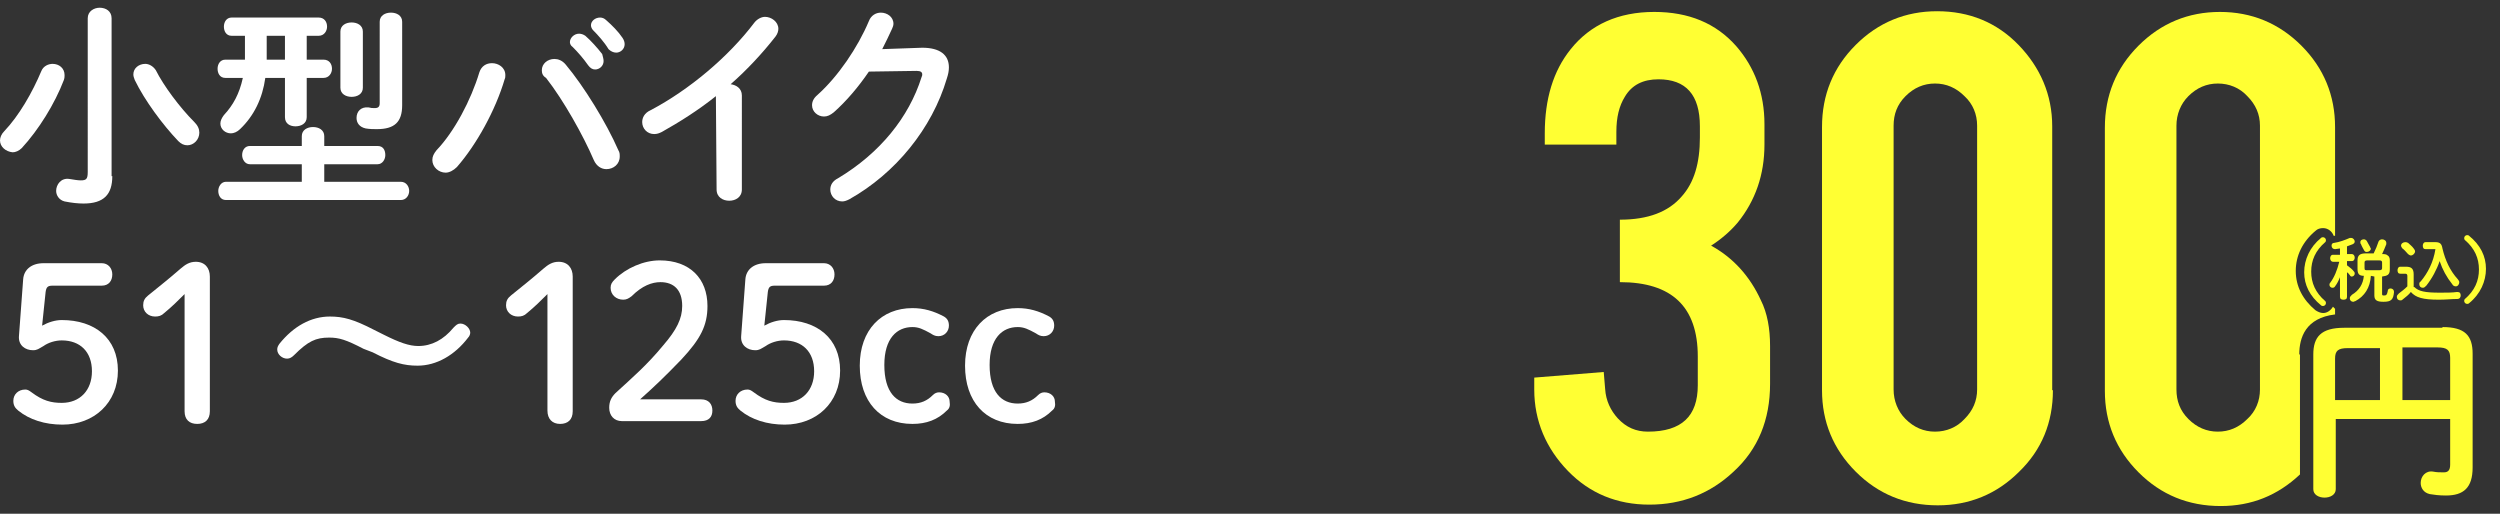
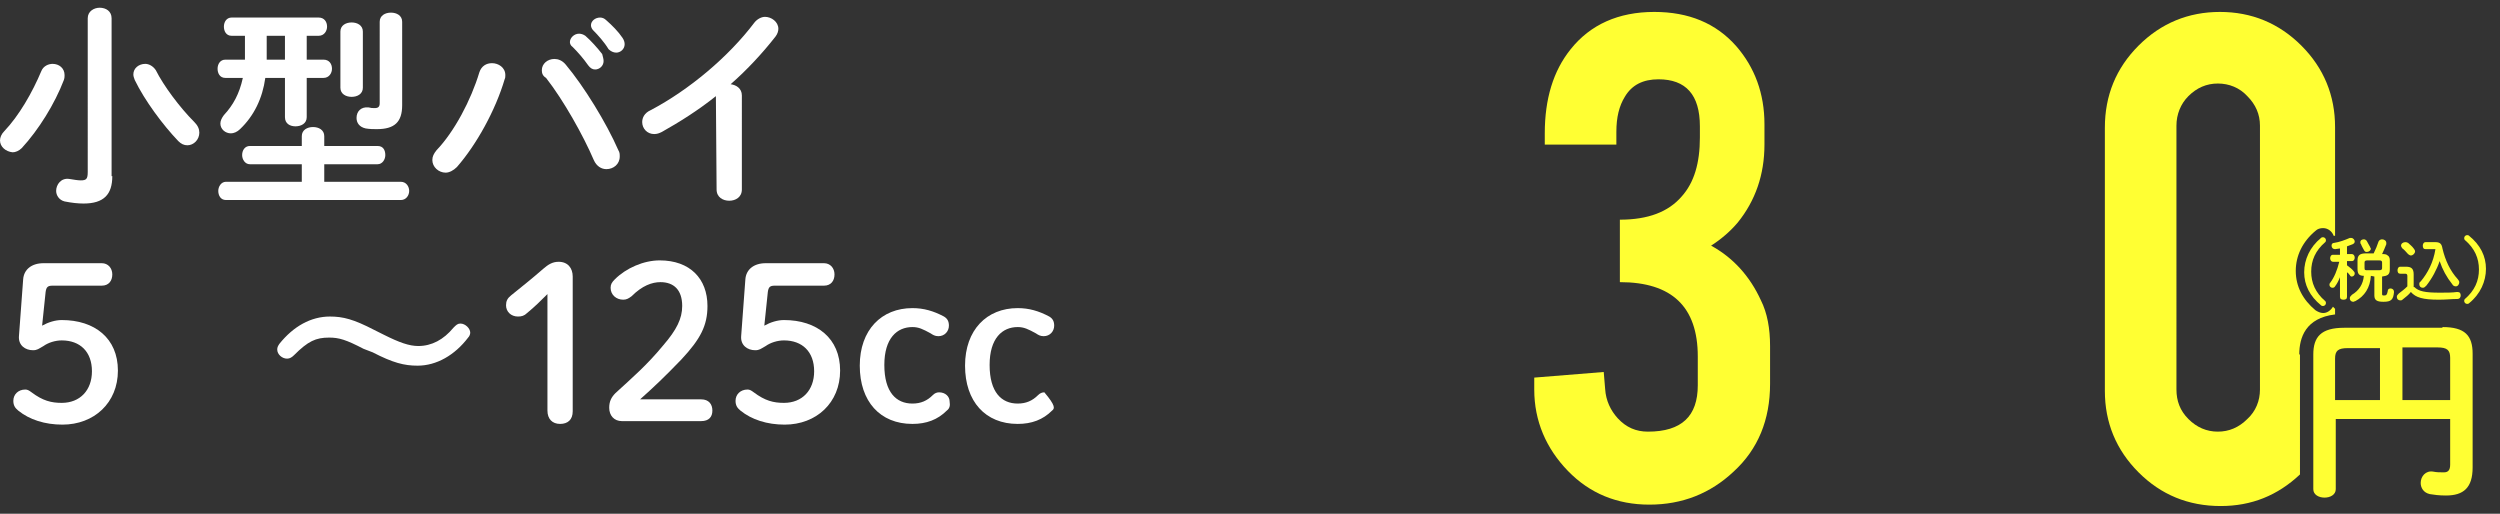
<svg xmlns="http://www.w3.org/2000/svg" version="1.1" id="レイヤー_1" x="0px" y="0px" width="356.2px" height="73.2px" viewBox="0 0 356.2 73.2" style="enable-background:new 0 0 356.2 73.2;" xml:space="preserve">
  <rect x="0" y="0" width="356.2" height="73.2" fill="#333333" stroke="none" />
  <style type="text/css">
	.st0{fill:#FFFFFF;}
	.st1{fill:#FFFF33;}
</style>
  <g>
    <g>
      <g>
        <g>
          <path class="st0" d="M7.5,9.1c0.9,0,1.7,0.6,1.7,1.6c0,0.2,0,0.4-0.1,0.7c-1.3,3.4-3.6,7.1-6,9.7c-0.4,0.4-0.9,0.6-1.3,0.6      C0.8,21.6,0,20.9,0,20c0-0.4,0.2-0.9,0.6-1.3c2.1-2.2,4-5.5,5.3-8.6C6.2,9.4,6.9,9.1,7.5,9.1z M16,25.1c0,2.6-1.2,3.9-4.1,3.9      c-0.8,0-1.7-0.1-2.7-0.3C8.4,28.5,8,27.8,8,27.2c0-0.9,0.7-1.9,1.9-1.7c0.6,0.1,1.2,0.2,1.6,0.2c0.8,0,1-0.2,1-1.2V2.6      c0-1,0.9-1.5,1.7-1.5c0.9,0,1.7,0.5,1.7,1.5v22.5H16z M27.7,17.4c0.5,0.5,0.7,1,0.7,1.5c0,1-0.8,1.8-1.7,1.8      c-0.5,0-0.9-0.2-1.3-0.6c-2.2-2.3-4.8-5.8-6.2-8.7c-0.1-0.3-0.2-0.5-0.2-0.8c0-0.9,0.8-1.5,1.7-1.5c0.5,0,1.1,0.3,1.5,0.9      C23.3,12.2,25.6,15.3,27.7,17.4z" />
          <path class="st0" d="M37.8,11.1c-0.4,2.9-1.6,5.4-3.6,7.3c-0.4,0.4-0.9,0.6-1.3,0.6c-0.8,0-1.5-0.6-1.5-1.4      c0-0.4,0.2-0.8,0.5-1.2c1.3-1.4,2.2-3,2.7-5.3h-2.5c-0.8,0-1.1-0.7-1.1-1.3c0-0.7,0.4-1.3,1.1-1.3h2.8c0-0.1,0-0.2,0-0.3V5.1H33      c-0.8,0-1.1-0.7-1.1-1.3c0-0.7,0.4-1.3,1.1-1.3h12.4c0.8,0,1.2,0.6,1.2,1.3c0,0.6-0.4,1.3-1.2,1.3h-1.7v3.4h2.4      c0.8,0,1.2,0.6,1.2,1.3c0,0.6-0.4,1.3-1.2,1.3h-2.4v5.6c0,0.9-0.8,1.3-1.6,1.3s-1.5-0.4-1.5-1.3v-5.6H37.8z M43,23.4h-7.4      c-0.7,0-1.1-0.7-1.1-1.3c0-0.7,0.4-1.3,1.1-1.3H43v-1.4c0-0.9,0.8-1.3,1.6-1.3s1.6,0.4,1.6,1.3v1.4h7.6c0.8,0,1.1,0.6,1.1,1.3      c0,0.6-0.4,1.3-1.1,1.3h-7.6v2.5h10.9c0.8,0,1.2,0.7,1.2,1.3s-0.4,1.3-1.2,1.3H32.2c-0.8,0-1.1-0.7-1.1-1.3s0.4-1.3,1.1-1.3H43      V23.4z M40.6,8.5V5.1H38v3.3v0.1H40.6z M48.5,4.5c0-0.9,0.8-1.3,1.6-1.3s1.6,0.4,1.6,1.3v8c0,0.9-0.8,1.3-1.6,1.3      s-1.6-0.4-1.6-1.3V4.5z M57.3,15c0,2.4-1.1,3.4-3.6,3.4c-0.5,0-1,0-1.6-0.1c-0.9-0.2-1.3-0.8-1.3-1.5c0-0.9,0.6-1.6,1.7-1.5      c0.4,0.1,0.5,0.1,0.9,0.1c0.5,0,0.7-0.2,0.7-0.7V3.1c0-0.9,0.8-1.3,1.6-1.3s1.6,0.4,1.6,1.3C57.3,3.1,57.3,15,57.3,15z" />
          <path class="st0" d="M70.1,9C71,9,72,9.6,72,10.7c0,0.2,0,0.4-0.1,0.6c-1.3,4.4-4,9.3-6.8,12.5c-0.5,0.5-1.1,0.8-1.6,0.8      c-1,0-1.9-0.8-1.9-1.8c0-0.5,0.2-0.9,0.6-1.4c2.5-2.6,4.9-7.1,6.1-11.1C68.6,9.4,69.3,9,70.1,9z M77.2,10c0-0.9,0.8-1.6,1.8-1.6      c0.5,0,1.1,0.2,1.6,0.8c2.6,3.1,5.8,8.3,7.5,12.2c0.2,0.3,0.2,0.6,0.2,0.9c0,1.1-0.9,1.8-1.9,1.8c-0.7,0-1.4-0.4-1.8-1.3      c-1.5-3.5-4.3-8.5-6.8-11.7C77.3,10.8,77.2,10.4,77.2,10z M81.2,6c0-0.6,0.6-1.2,1.3-1.2c0.3,0,0.6,0.1,0.9,0.3      c0.8,0.7,1.7,1.7,2.4,2.6c0.1,0.4,0.2,0.7,0.2,1c0,0.7-0.6,1.2-1.2,1.2c-0.4,0-0.7-0.2-1-0.6c-0.7-1-1.5-1.9-2.2-2.6      C81.3,6.5,81.2,6.2,81.2,6z M84.2,3.6c0-0.6,0.6-1.1,1.3-1.1c0.3,0,0.6,0.1,0.9,0.4c0.8,0.7,1.7,1.6,2.3,2.5      C88.9,5.7,89,6,89,6.3c0,0.7-0.6,1.2-1.2,1.2c-0.4,0-0.8-0.2-1.1-0.5c-0.6-1-1.5-2-2.2-2.7C84.3,4.1,84.2,3.8,84.2,3.6z" />
          <path class="st0" d="M102,13.7c-2.5,2-5.2,3.7-7.7,5.1c-0.4,0.2-0.7,0.3-1.1,0.3c-1,0-1.7-0.8-1.7-1.7c0-0.6,0.3-1.3,1.2-1.7      c5.5-2.9,11.1-7.6,14.8-12.5c0.4-0.5,1-0.8,1.5-0.8c0.9,0,1.9,0.7,1.9,1.7c0,0.3-0.1,0.7-0.4,1.1c-1.8,2.3-4,4.7-6.4,6.8      c0.8,0.1,1.6,0.6,1.6,1.6V27c0,1.1-0.9,1.6-1.8,1.6s-1.8-0.5-1.8-1.6L102,13.7L102,13.7z" />
-           <path class="st0" d="M131.4,6.8c2.5,0,3.8,1,3.8,2.8c0,0.5-0.1,1-0.3,1.6c-2.1,7.1-7.3,13.5-13.9,17.2c-0.4,0.2-0.7,0.3-1,0.3      c-1,0-1.7-0.8-1.7-1.7c0-0.6,0.3-1.2,1.1-1.6c6-3.6,10.1-8.7,11.9-14.4c0.1-0.2,0.1-0.3,0.1-0.4c0-0.3-0.2-0.5-0.8-0.5l-6.8,0.1      c-1.5,2.2-3.2,4.2-5,5.8c-0.5,0.4-0.9,0.6-1.4,0.6c-0.9,0-1.7-0.7-1.7-1.6c0-0.5,0.2-1,0.8-1.5c2.9-2.6,5.7-6.7,7.3-10.5      c0.3-0.8,1-1.2,1.7-1.2c0.9,0,1.8,0.6,1.8,1.6c0,0.2-0.1,0.5-0.2,0.7C126.7,5,126.2,6,125.7,7L131.4,6.8z" />
        </g>
      </g>
    </g>
    <path class="st1" d="M234.8,61.5c4.8,0,7.1-2.2,7.1-6.6v-4.1c0-7.1-3.7-10.6-11.1-10.6v-8.9c4,0,6.9-1.1,8.8-3.3   c1.8-2,2.6-4.8,2.6-8.4V18c0-4.5-2-6.7-5.9-6.7c-2.2,0-3.8,0.8-4.8,2.5c-0.8,1.3-1.2,2.9-1.2,5v1.8h-10.2V19c0-4.9,1.2-8.9,3.7-12   c2.8-3.5,6.8-5.3,11.9-5.3c4.9,0,8.8,1.6,11.7,4.9c2.6,3,4,6.7,4,11.1v2.9c0,4.3-1.3,8-3.8,11.1c-1.1,1.3-2.4,2.4-3.8,3.3   c3.1,1.7,5.5,4.3,7.1,7.8c0.9,1.8,1.3,4,1.3,6.5v5.4c0,5.1-1.7,9.3-5.2,12.5c-3.3,3.1-7.3,4.7-12,4.7c-4.6,0-8.5-1.6-11.6-4.8   c-3.1-3.2-4.8-7.1-4.8-11.6v-1.7l9.9-0.8l0.2,2.4c0.1,1.7,0.8,3.1,1.8,4.2C231.7,60.9,233.1,61.5,234.8,61.5z" />
-     <path class="st1" d="M292.5,55.6c0,4.6-1.6,8.5-4.8,11.6c-3.2,3.2-7.1,4.8-11.6,4.8c-4.6,0-8.5-1.6-11.7-4.8   c-3.2-3.2-4.8-7.1-4.8-11.6V18.1c0-4.6,1.6-8.5,4.8-11.7s7.1-4.8,11.6-4.8c4.6,0,8.5,1.6,11.6,4.8s4.8,7.1,4.8,11.6v37.6H292.5z    M281.7,17.9c0-1.6-0.6-3.1-1.8-4.2c-1.2-1.2-2.6-1.8-4.2-1.8s-3,0.6-4.2,1.8s-1.7,2.6-1.7,4.2v37.6c0,1.6,0.6,3.1,1.7,4.2   c1.2,1.2,2.6,1.8,4.2,1.8s3.1-0.6,4.2-1.8c1.2-1.2,1.8-2.6,1.8-4.2V17.9z" />
    <path class="st1" d="M348,46.6c3.2,0,4.3,1.2,4.3,3.8v16.2c0,2.9-1.3,4-3.8,4c-1,0-1.7-0.1-2.3-0.2c-0.9-0.2-1.3-0.9-1.3-1.6   c0-0.9,0.7-1.8,1.8-1.6c0.5,0.1,0.9,0.1,1.5,0.1s0.9-0.3,0.9-1.1v-6.5h-16.3v10c0,0.8-0.8,1.2-1.6,1.2c-0.8,0-1.6-0.4-1.6-1.2V50.5   c0-2.5,1.1-3.8,4.4-3.8h14V46.6z M339.1,57v-7.4h-4.6c-1.4,0-1.8,0.4-1.8,1.5V57H339.1z M342.3,57h6.8v-6c0-1.1-0.4-1.5-1.8-1.5h-5   V57z" />
    <path class="st1" d="M330.7,33.9c0.1-0.1,0.2-0.1,0.3-0.1c0.2,0,0.4,0.2,0.4,0.4c0,0.1,0,0.2-0.1,0.3c-1.4,1.2-2,2.6-2,4.2   s0.6,3,2,4.2c0.1,0.1,0.1,0.2,0.1,0.3c0,0.2-0.2,0.4-0.4,0.4c-0.1,0-0.2,0-0.3-0.1c-1.6-1.3-2.4-2.9-2.4-4.7S329.1,35.2,330.7,33.9   z" />
    <path class="st1" d="M333.4,39.5c-0.2,0.5-0.4,0.9-0.7,1.3c-0.1,0.2-0.3,0.2-0.4,0.2c-0.2,0-0.4-0.2-0.4-0.4c0-0.1,0-0.2,0.1-0.3   c0.6-0.8,1-1.8,1.3-3h-0.9c-0.2,0-0.4-0.2-0.4-0.5c0-0.2,0.1-0.5,0.4-0.5h1v-0.9c-0.2,0-0.5,0.1-0.7,0.1c-0.3,0-0.5-0.2-0.5-0.5   c0-0.2,0.1-0.4,0.4-0.4c0.7-0.1,1.5-0.4,2.2-0.7c0.1,0,0.1,0,0.2,0c0.3,0,0.5,0.3,0.5,0.5s-0.1,0.3-0.3,0.4   c-0.3,0.1-0.5,0.2-0.8,0.3v1.1h0.7c0.2,0,0.4,0.2,0.4,0.5c0,0.2-0.1,0.5-0.4,0.5h-0.7v0.6c0.4,0.3,0.8,0.6,1,0.9   c0.1,0.1,0.1,0.2,0.1,0.3c0,0.2-0.2,0.4-0.4,0.4c-0.1,0-0.2,0-0.3-0.2c-0.1-0.1-0.2-0.3-0.4-0.4v3.5c0,0.3-0.2,0.4-0.5,0.4   s-0.5-0.1-0.5-0.4v-1.1L333.4,39.5z M337.8,39.3c-0.1,1.7-0.9,2.9-2.2,3.6c-0.1,0-0.2,0.1-0.3,0.1c-0.3,0-0.5-0.2-0.5-0.5   c0-0.2,0.1-0.3,0.3-0.5c1-0.6,1.6-1.5,1.7-2.7c-0.7,0-0.9-0.3-0.9-1v-1.2c0-0.7,0.3-1,1.2-1h1.1c0.3-0.6,0.5-1.1,0.7-1.7   c0.1-0.2,0.3-0.3,0.5-0.3c0.3,0,0.6,0.2,0.6,0.5c0,0.1,0,0.1,0,0.2c-0.2,0.5-0.4,1-0.6,1.4c0.3,0,0.6,0,0.8,0.2   c0.3,0.2,0.3,0.5,0.3,0.8v1.2c0,0.8-0.4,0.9-1.1,1v2.5c0,0.2,0.1,0.2,0.3,0.2c0.3,0,0.4-0.1,0.5-0.6c0-0.3,0.2-0.4,0.4-0.4   c0.3,0,0.5,0.2,0.5,0.5c-0.1,1.1-0.4,1.4-1.5,1.4c-0.9,0-1.3-0.2-1.3-0.9v-2.7L337.8,39.3L337.8,39.3z M337.7,35.2   c0,0.1,0.1,0.2,0.1,0.2c0,0.3-0.3,0.5-0.6,0.5c-0.2,0-0.3-0.1-0.4-0.3s-0.3-0.5-0.4-0.8c-0.1-0.1-0.1-0.2-0.1-0.3   c0-0.3,0.3-0.4,0.5-0.4s0.3,0.1,0.4,0.2C337.4,34.7,337.6,35,337.7,35.2z M339,38.5c0.3,0,0.4-0.1,0.4-0.3v-0.8   c0-0.2-0.1-0.3-0.4-0.3h-1.7c-0.3,0-0.4,0.1-0.4,0.3v0.8c0,0.3,0.1,0.3,0.4,0.3H339z" />
    <path class="st1" d="M344,40.9c0.6,0.6,1.5,0.8,3.6,0.8c1,0,1.8,0,2.5-0.1c0.4,0,0.5,0.2,0.5,0.5c0,0.2-0.1,0.5-0.5,0.5   c-0.8,0-1.6,0.1-2.6,0.1c-2.3,0-3.3-0.3-4-1.1c-0.3,0.4-0.7,0.7-1.2,1.1c-0.1,0.1-0.2,0.1-0.3,0.1c-0.3,0-0.5-0.2-0.5-0.5   c0-0.2,0.1-0.3,0.3-0.5c0.4-0.3,0.8-0.6,1.2-1v-1.5c0-0.2-0.1-0.3-0.3-0.3H342c-0.3,0-0.4-0.2-0.4-0.5c0-0.2,0.1-0.5,0.4-0.5h0.8   c0.8,0,1.1,0.3,1.1,1.1v1.8H344z M343.9,35.4c0.1,0.1,0.2,0.3,0.2,0.4c0,0.3-0.3,0.6-0.6,0.6c-0.1,0-0.3-0.1-0.4-0.2   c-0.3-0.3-0.5-0.6-0.8-0.8c-0.1-0.1-0.2-0.3-0.2-0.4c0-0.3,0.3-0.5,0.6-0.5c0.1,0,0.2,0,0.4,0.1C343.3,34.8,343.7,35.1,343.9,35.4z    M347,34.5c0.7,0,0.9,0.3,1,0.9c0.4,1.7,1.1,3.2,2.2,4.4c0.1,0.1,0.2,0.3,0.2,0.4c0,0.3-0.2,0.6-0.5,0.6c-0.2,0-0.4-0.1-0.5-0.3   c-0.8-1-1.4-2.1-1.8-3.3c-0.4,1.2-1.1,2.5-1.9,3.5c-0.2,0.2-0.3,0.3-0.5,0.3c-0.3,0-0.5-0.2-0.5-0.5c0-0.1,0-0.3,0.2-0.4   c1-1.2,1.8-2.7,2.1-4.6h-0.1h-1.3c-0.3,0-0.4-0.2-0.4-0.5c0-0.2,0.1-0.5,0.4-0.5C345.6,34.5,347,34.5,347,34.5z" />
    <path class="st1" d="M351.8,43.2c-0.1,0.1-0.2,0.1-0.3,0.1c-0.2,0-0.4-0.2-0.4-0.4c0-0.1,0-0.2,0.1-0.3c1.4-1.2,2-2.6,2-4.2   s-0.6-3-2-4.2c-0.1-0.1-0.1-0.2-0.1-0.3c0-0.2,0.2-0.4,0.4-0.4c0.1,0,0.2,0,0.3,0.1c1.6,1.3,2.4,2.9,2.4,4.7S353.4,41.9,351.8,43.2   z" />
    <path class="st1" d="M327.6,50.5c0-2.4,0.9-5.2,5.1-5.7V44c-0.1-0.1-0.2-0.2-0.3-0.3c-0.3,0.5-0.8,0.9-1.4,0.9   c-0.4,0-0.8-0.2-1.1-0.4c-1.8-1.5-2.8-3.4-2.8-5.6c0-2.2,1-4.2,2.8-5.7c0.3-0.3,0.7-0.4,1.1-0.4c0.7,0,1.3,0.5,1.5,1.1   c0.1,0,0.1,0,0.2,0V18.1c0-4.5-1.6-8.4-4.8-11.6s-7.1-4.8-11.6-4.8s-8.4,1.6-11.6,4.8s-4.8,7.1-4.8,11.7v37.5   c0,4.5,1.6,8.4,4.8,11.6c3.2,3.2,7.1,4.8,11.7,4.8c4.4,0,8.1-1.5,11.3-4.5V50.5H327.6z M322,55.5c0,1.6-0.6,3.1-1.8,4.2   c-1.2,1.2-2.6,1.8-4.2,1.8s-3-0.6-4.2-1.8s-1.7-2.6-1.7-4.2V17.9c0-1.6,0.6-3.1,1.7-4.2c1.2-1.2,2.6-1.8,4.2-1.8s3.1,0.6,4.2,1.8   c1.2,1.2,1.8,2.6,1.8,4.2V55.5z" />
  </g>
  <g>
    <g>
      <g>
        <path class="st0" d="M6,46.4c0.9-0.5,1.9-0.8,2.8-0.8c4.7,0,8,2.6,8,7.2s-3.4,7.7-7.9,7.7c-2.5,0-4.7-0.7-6.3-2     c-0.5-0.4-0.7-0.8-0.7-1.4c0-0.9,0.7-1.6,1.7-1.6c0.3,0,0.5,0.1,0.9,0.4c1.6,1.2,2.8,1.5,4.3,1.5c2.6,0,4.3-1.8,4.3-4.5     c0-2.8-1.7-4.4-4.3-4.4c-0.9,0-1.9,0.3-2.6,0.8c-0.7,0.4-0.9,0.6-1.5,0.6c-1.1,0-2.1-0.7-2-2l0.6-8.1c0.1-1.4,1.2-2.3,2.9-2.3     h8.3c0.9,0,1.5,0.7,1.5,1.6s-0.5,1.6-1.5,1.6h-7c-0.7,0-0.9,0.2-1,0.9L6,46.4z" />
-         <path class="st0" d="M26.3,41.9c-0.9,0.9-1.8,1.8-2.9,2.7c-0.4,0.4-0.8,0.5-1.3,0.5c-1,0-1.7-0.7-1.7-1.6c0-0.6,0.2-1,0.7-1.4     c1.6-1.3,3-2.4,4.6-3.8c0.7-0.6,1.3-1,2.2-1c1.3,0,2,0.9,2,2.1v19.2c0,1.2-0.7,1.8-1.8,1.8s-1.8-0.6-1.8-1.8V41.9z" />
        <path class="st0" d="M51.8,49.7c-2.5-1.3-3.5-1.6-4.9-1.6c-1.9,0-3,0.5-5,2.5c-0.3,0.3-0.6,0.5-1,0.5c-0.7,0-1.4-0.6-1.4-1.3     c0-0.3,0.1-0.5,0.3-0.8c2-2.5,4.5-3.9,7.2-3.9c1.9,0,3.4,0.4,6.3,1.9l1.4,0.7c2.2,1.1,3.6,1.6,4.9,1.6c1.9,0,3.6-0.9,5-2.6     c0.4-0.4,0.6-0.6,1-0.6c0.7,0,1.4,0.7,1.4,1.3c0,0.2-0.1,0.5-0.3,0.7c-1.9,2.5-4.5,4-7.2,4c-1.9,0-3.5-0.4-6.4-1.9L51.8,49.7z" />
        <path class="st0" d="M78,41.9c-0.9,0.9-1.8,1.8-2.9,2.7c-0.4,0.4-0.8,0.5-1.3,0.5c-1,0-1.7-0.7-1.7-1.6c0-0.6,0.2-1,0.7-1.4     c1.6-1.3,3-2.4,4.6-3.8c0.7-0.6,1.3-1,2.2-1c1.3,0,2,0.9,2,2.1v19.2c0,1.2-0.7,1.8-1.8,1.8S78,59.7,78,58.5V41.9z" />
        <path class="st0" d="M99.9,56.9c1.1,0,1.6,0.7,1.6,1.6c0,0.9-0.5,1.5-1.6,1.5H88.6c-1.1,0-1.8-0.8-1.8-1.9c0-0.9,0.3-1.5,0.9-2.1     c2.4-2.2,4.5-4,6.8-6.8c1.9-2.2,2.7-3.8,2.7-5.6c0-2.3-1.2-3.4-3.1-3.4c-1.2,0-2.6,0.5-4.1,2c-0.4,0.3-0.7,0.5-1.2,0.5     c-1,0-1.8-0.7-1.8-1.7c0-0.5,0.2-0.8,0.6-1.2c1.6-1.6,4.1-2.7,6.4-2.7c4.3,0,6.8,2.6,6.8,6.5c0,2.8-1,4.7-3.7,7.6     c-2.5,2.6-4,4-5.9,5.7H99.9z" />
        <path class="st0" d="M108.9,46.4c0.9-0.5,1.9-0.8,2.8-0.8c4.7,0,8,2.6,8,7.2s-3.4,7.7-7.9,7.7c-2.5,0-4.7-0.7-6.3-2     c-0.5-0.4-0.7-0.8-0.7-1.4c0-0.9,0.7-1.6,1.7-1.6c0.3,0,0.5,0.1,0.9,0.4c1.6,1.2,2.8,1.5,4.3,1.5c2.6,0,4.3-1.8,4.3-4.5     c0-2.8-1.7-4.4-4.3-4.4c-0.9,0-1.9,0.3-2.6,0.8c-0.7,0.4-0.9,0.6-1.5,0.6c-1.1,0-2.1-0.7-2-2l0.6-8.1c0.1-1.4,1.2-2.3,2.9-2.3     h8.3c0.9,0,1.5,0.7,1.5,1.6s-0.5,1.6-1.5,1.6h-7c-0.7,0-0.9,0.2-1,0.9L108.9,46.4z" />
        <path class="st0" d="M134.9,58.5c-1.3,1.3-2.9,1.9-4.9,1.9c-4.6,0-7.5-3.2-7.5-8.3c0-5.1,3.1-8.2,7.5-8.2c1.6,0,3,0.4,4.5,1.2     c0.5,0.3,0.7,0.7,0.7,1.3c0,0.8-0.6,1.5-1.5,1.5c-0.5,0-0.8-0.2-1.1-0.4c-1.1-0.6-1.7-0.9-2.6-0.9c-2.2,0-4,1.6-4,5.4     c0,3.9,1.7,5.5,4,5.5c1.2,0,2.1-0.4,2.9-1.2c0.3-0.3,0.6-0.4,0.9-0.4c0.9,0,1.5,0.6,1.5,1.3C135.4,57.8,135.3,58.2,134.9,58.5z" />
-         <path class="st0" d="M149.9,58.5c-1.3,1.3-2.9,1.9-4.9,1.9c-4.6,0-7.5-3.2-7.5-8.3c0-5.1,3.1-8.2,7.5-8.2c1.6,0,3,0.4,4.5,1.2     c0.5,0.3,0.7,0.7,0.7,1.3c0,0.8-0.6,1.5-1.5,1.5c-0.5,0-0.8-0.2-1.1-0.4c-1.1-0.6-1.7-0.9-2.6-0.9c-2.2,0-4,1.6-4,5.4     c0,3.9,1.7,5.5,4,5.5c1.2,0,2.1-0.4,2.9-1.2c0.3-0.3,0.6-0.4,0.9-0.4c0.9,0,1.5,0.6,1.5,1.3C150.4,57.8,150.3,58.2,149.9,58.5z" />
+         <path class="st0" d="M149.9,58.5c-1.3,1.3-2.9,1.9-4.9,1.9c-4.6,0-7.5-3.2-7.5-8.3c0-5.1,3.1-8.2,7.5-8.2c1.6,0,3,0.4,4.5,1.2     c0.5,0.3,0.7,0.7,0.7,1.3c0,0.8-0.6,1.5-1.5,1.5c-0.5,0-0.8-0.2-1.1-0.4c-1.1-0.6-1.7-0.9-2.6-0.9c-2.2,0-4,1.6-4,5.4     c0,3.9,1.7,5.5,4,5.5c1.2,0,2.1-0.4,2.9-1.2c0.3-0.3,0.6-0.4,0.9-0.4C150.4,57.8,150.3,58.2,149.9,58.5z" />
      </g>
    </g>
  </g>
</svg>